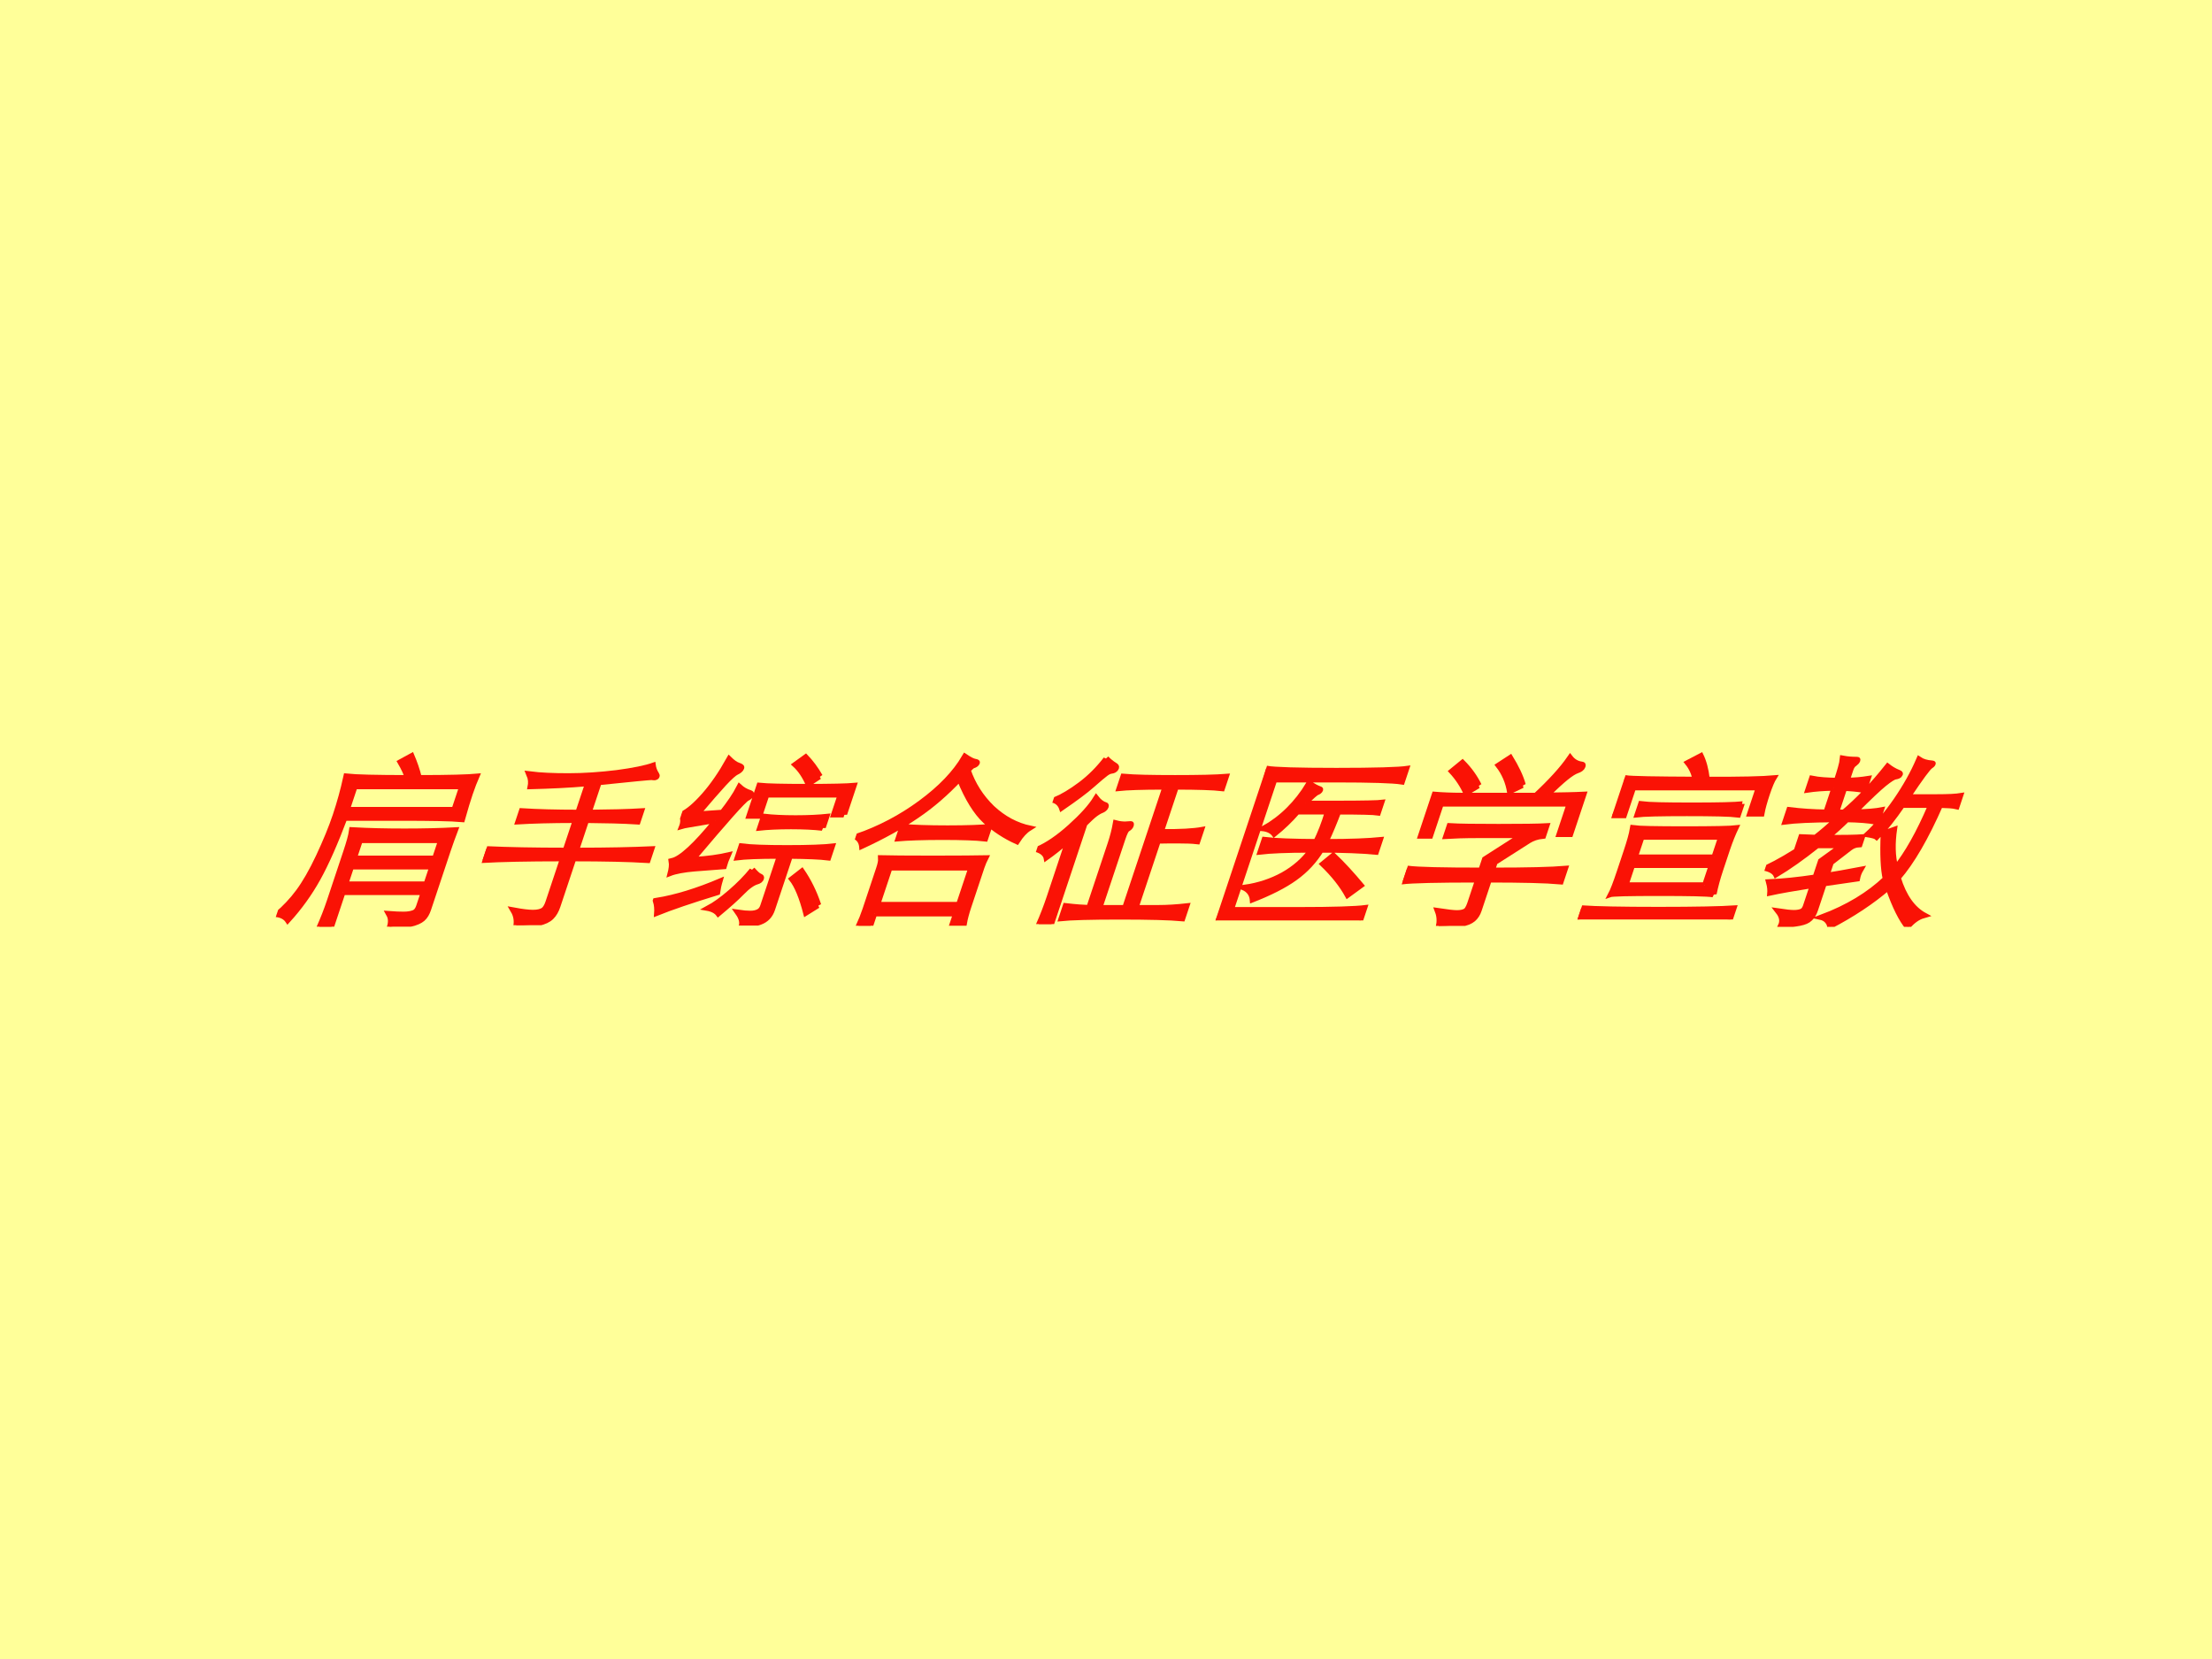
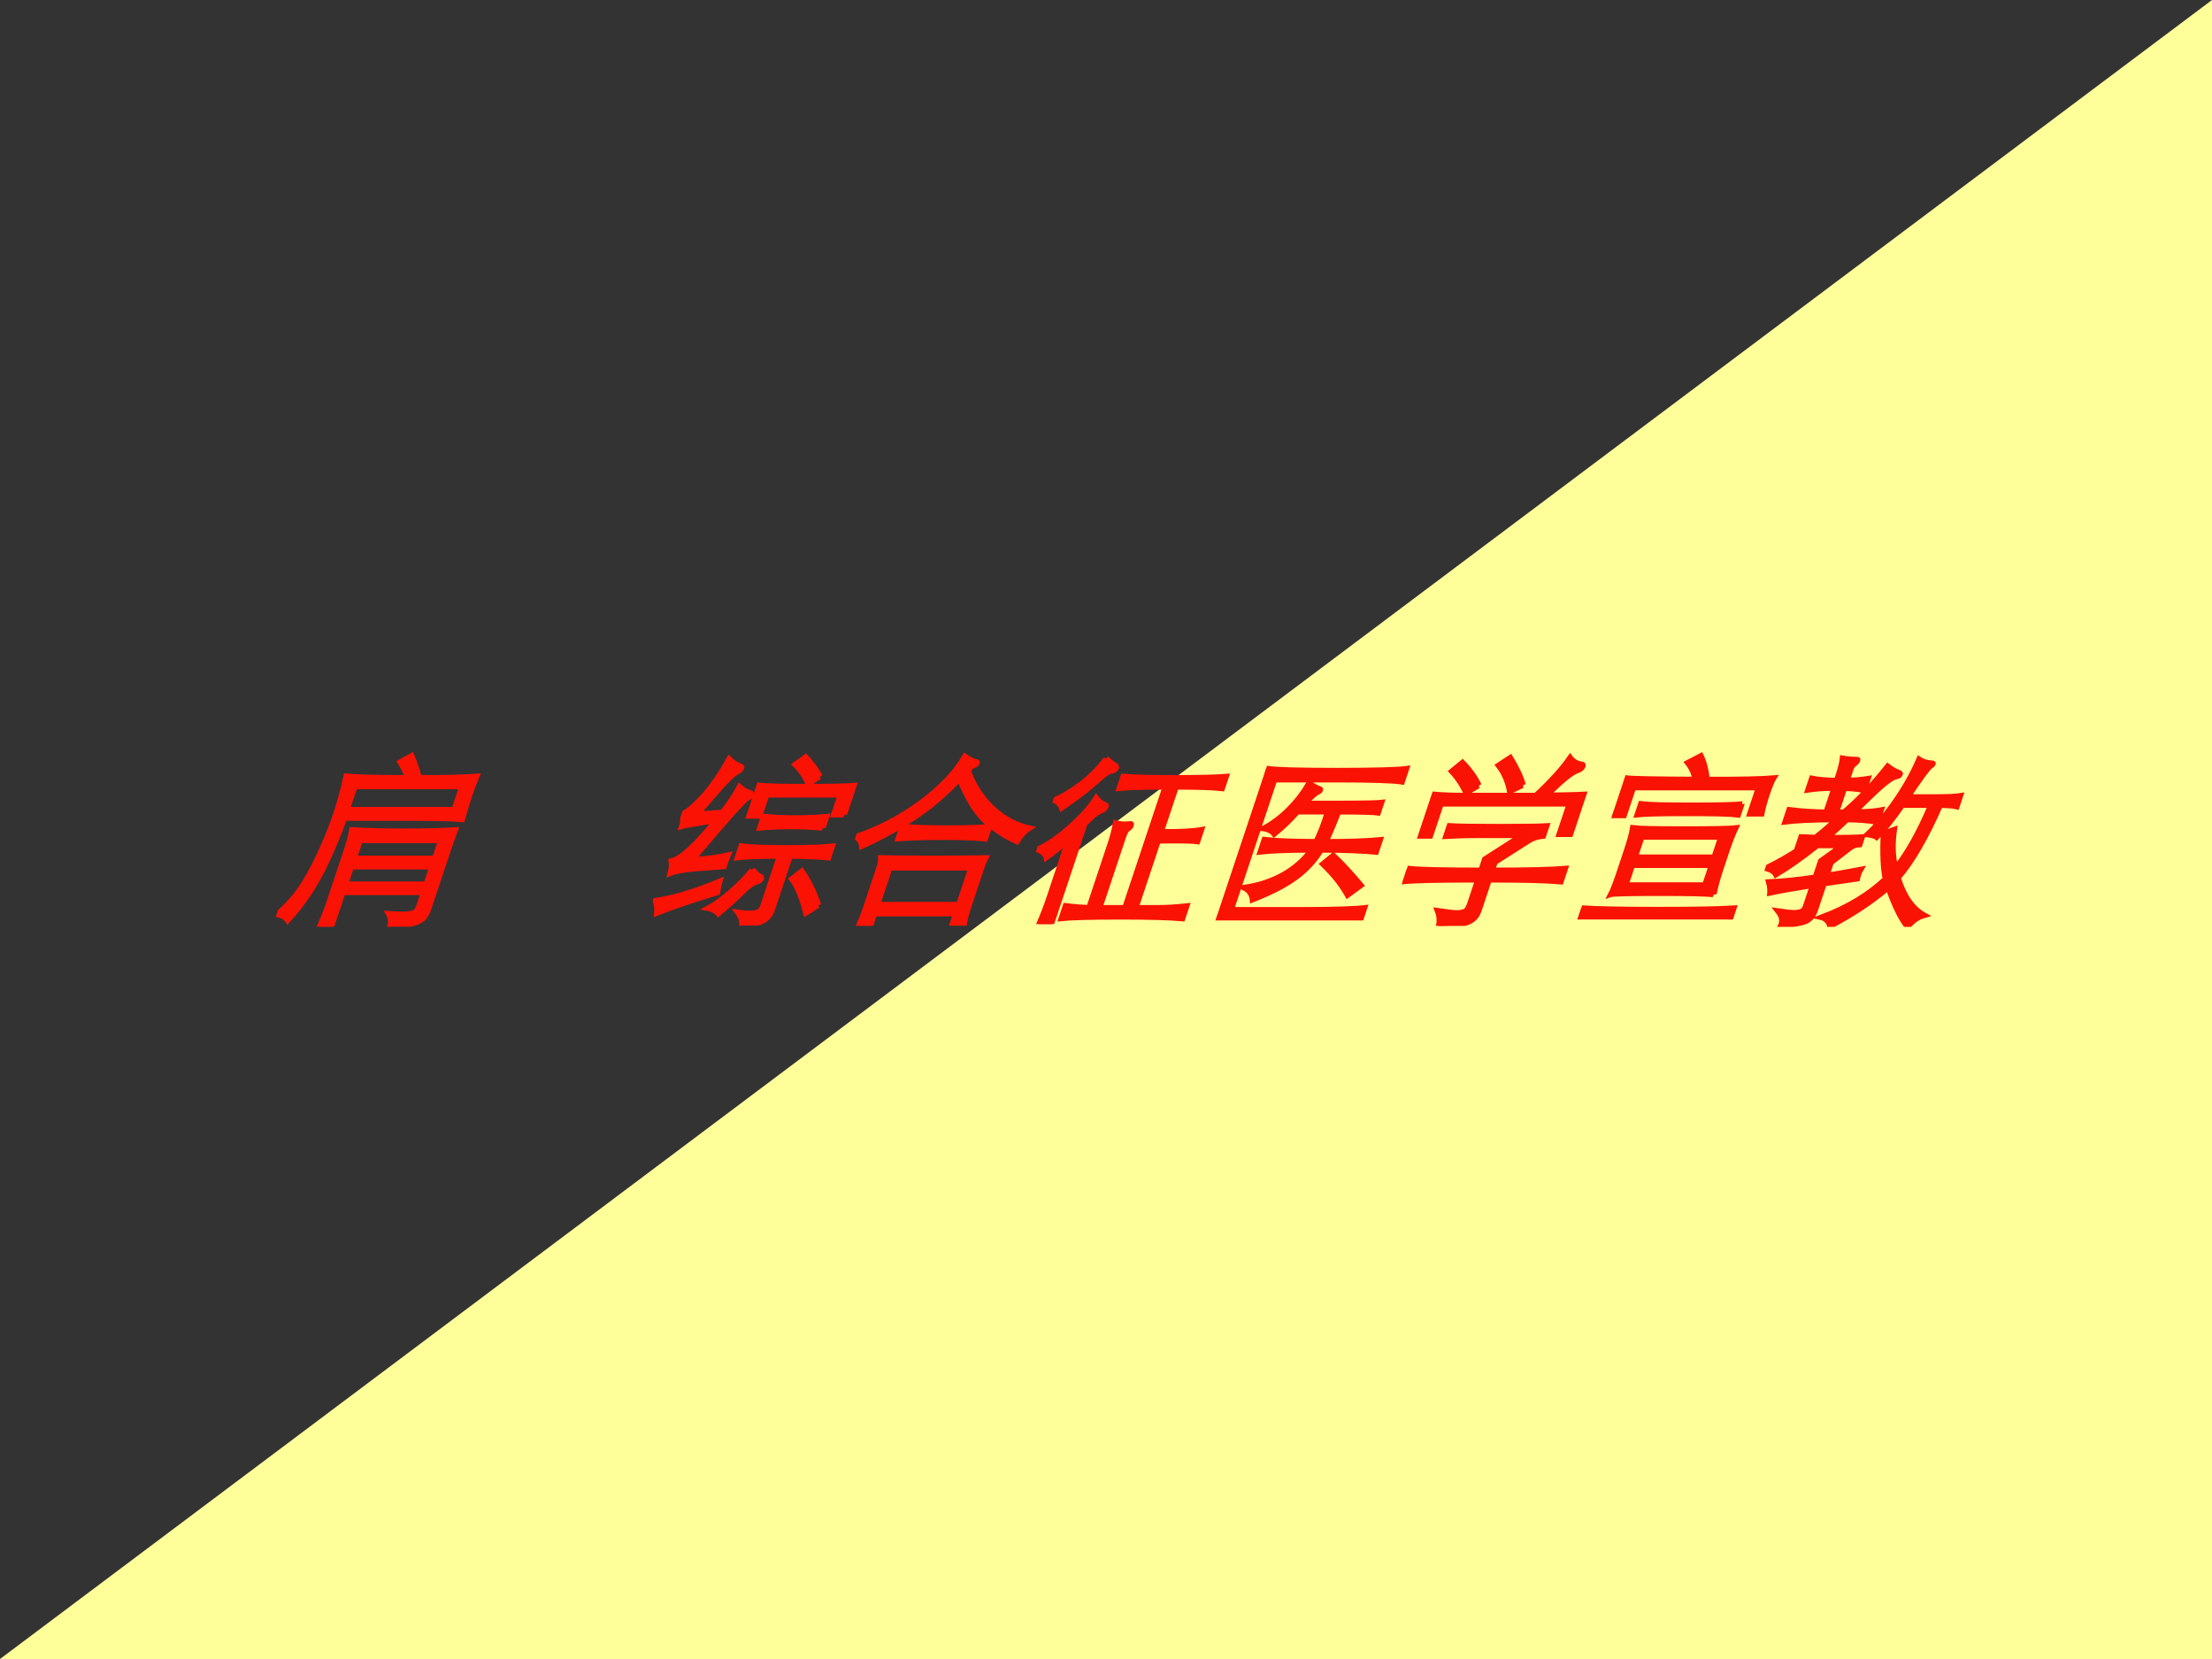
<svg xmlns="http://www.w3.org/2000/svg" xmlns:xlink="http://www.w3.org/1999/xlink" version="1.1" width="720pt" height="540pt" viewBox="0 0 720 540">
  <rect x="0" y="0" width="720" height="540" fill="#333333" stroke="none" />
  <g enable-background="new">
    <g>
      <g id="Layer-1" data-name="Artifact">
        <clipPath id="cp0">
-           <path transform="matrix(1,0,0,-1,0,540)" d="M 0 0 L 720 0 L 720 540 L 0 540 Z " fill-rule="evenodd" />
+           <path transform="matrix(1,0,0,-1,0,540)" d="M 0 0 L 720 0 L 720 540 Z " fill-rule="evenodd" />
        </clipPath>
        <g clip-path="url(#cp0)">
          <path transform="matrix(1,0,0,-1,0,540)" d="M 0 0 L 720 0 L 720 540 L 0 540 Z " fill="#ffff99" fill-rule="evenodd" />
        </g>
      </g>
      <g id="Layer-1" data-name="P">
        <clipPath id="cp1">
          <path transform="matrix(1,0,0,-1,0,540)" d="M 0 0 L 720 0 L 720 540 L 0 540 Z " fill-rule="evenodd" />
        </clipPath>
        <g clip-path="url(#cp1)">
          <symbol id="font_2_30c8">
            <path d="M .465 .808 C .449 .833 .426 .862 .395 .896 L .443 .928 C .475 .886 .502 .846 .524 .808 C .681 .808 .786 .811 .837 .816 C .834 .787 .832 .754 .832 .717 C .832 .681 .833 .636 .836 .582 C .78 .587 .669 .589 .503 .589 L .196 .589 C .19 .45 .178 .339 .16 .258 C .142 .177 .113 .102 .074 .034 C .055 .053 .031 .064 0 .067 C .031 .104 .057 .146 .076 .193 C .095 .24 .111 .304 .122 .385 C .133 .467 .139 .542 .139 .609 C .139 .677 .135 .746 .127 .816 C .175 .811 .288 .808 .465 .808 M .773 .635 L .773 .76 L .194 .76 L .194 .635 L .773 .635 M .32 .186 L .32 0 L .254 0 C .259 .047 .262 .094 .262 .143 L .262 .411 C .262 .461 .26 .499 .255 .525 C .345 .52 .439 .518 .538 .518 C .637 .518 .731 .52 .818 .525 C .816 .482 .815 .444 .815 .41 L .815 .09 C .815 .069 .811 .052 .802 .041 C .793 .03 .776 .021 .751 .015 C .726 .009 .688 .004 .635 0 C .635 .028 .626 .051 .609 .07 C .636 .068 .66 .067 .683 .067 C .706 .067 .724 .07 .737 .076 C .75 .082 .756 .095 .756 .114 L .756 .186 L .32 .186 M .32 .371 L .756 .371 L .756 .468 L .32 .468 L .32 .371 M .756 .325 L .32 .325 L .32 .231 L .756 .231 L .756 .325 Z " />
          </symbol>
          <symbol id="font_2_3b37">
-             <path d="M .431 .768 C .343 .76 .241 .755 .126 .752 C .123 .777 .114 .799 .098 .82 C .155 .813 .226 .81 .309 .81 C .393 .81 .478 .816 .565 .827 C .652 .839 .715 .853 .752 .868 C .761 .848 .773 .831 .788 .816 C .793 .811 .795 .807 .795 .804 C .795 .801 .79 .8 .781 .801 L .772 .802 C .761 .802 .668 .793 .492 .774 L .492 .612 C .6 .613 .694 .615 .774 .62 L .774 .561 C .694 .566 .6 .568 .492 .569 L .492 .406 C .656 .406 .791 .409 .898 .414 L .898 .352 C .799 .358 .663 .361 .492 .361 L .492 .099 C .492 .074 .487 .055 .478 .042 C .469 .028 .45 .018 .423 .011 C .396 .004 .355 0 .3 0 C .295 .029 .282 .056 .259 .081 C .305 .073 .34 .069 .363 .069 C .387 .069 .404 .073 .415 .081 C .426 .089 .431 .105 .431 .129 L .431 .361 C .248 .361 .104 .358 0 .352 L 0 .414 C .112 .409 .256 .406 .431 .406 L .431 .569 C .306 .569 .203 .566 .122 .561 L .122 .62 C .203 .615 .306 .612 .431 .612 L .431 .768 Z " />
-           </symbol>
+             </symbol>
          <symbol id="font_2_44fc">
            <path d="M .683 .807 L .636 .767 C .602 .812 .565 .849 .526 .876 L .567 .915 C .607 .884 .646 .848 .683 .807 M .195 .57 L .067 .547 C .047 .544 .032 .54 .023 .537 C .025 .564 .017 .586 0 .605 C .03 .622 .059 .657 .088 .71 C .117 .763 .14 .828 .157 .903 C .18 .886 .2 .874 .217 .869 C .234 .864 .243 .858 .243 .851 C .243 .844 .237 .837 .226 .831 C .215 .825 .198 .804 .176 .767 C .155 .731 .126 .677 .089 .605 L .216 .614 C .24 .667 .256 .713 .263 .752 C .283 .738 .305 .727 .33 .72 C .339 .717 .344 .713 .344 .706 C .344 .7 .339 .694 .33 .689 C .313 .678 .252 .568 .145 .358 C .216 .362 .278 .371 .329 .384 C .326 .355 .325 .334 .326 .32 L .173 .308 C .118 .303 .075 .295 .046 .282 C .044 .311 .039 .334 .03 .352 C .076 .364 .131 .437 .195 .57 M .885 .601 L .826 .601 L .826 .709 L .428 .709 L .428 .594 L .369 .594 L .369 .76 C .41 .756 .496 .754 .627 .754 C .758 .754 .844 .756 .885 .76 L .885 .601 M .793 .529 C .748 .534 .691 .537 .621 .537 C .551 .537 .494 .534 .449 .529 L .449 .592 C .494 .587 .551 .584 .621 .584 C .691 .584 .748 .587 .793 .592 L .793 .529 M .607 .377 C .502 .377 .426 .374 .381 .368 L .381 .431 C .43 .425 .512 .422 .629 .422 C .746 .422 .829 .425 .877 .431 L .877 .368 C .835 .373 .765 .376 .666 .377 L .666 .084 C .666 .051 .653 .03 .627 .019 C .602 .008 .568 .002 .527 0 C .527 .021 .513 .045 .486 .071 C .508 .068 .528 .066 .547 .066 C .566 .066 .58 .069 .591 .076 C .602 .083 .607 .094 .607 .11 L .607 .377 M .483 .303 C .506 .284 .522 .272 .533 .268 C .544 .264 .55 .259 .55 .252 C .55 .245 .546 .241 .537 .238 C .514 .231 .492 .21 .471 .177 C .45 .144 .42 .107 .383 .064 C .367 .079 .343 .09 .312 .095 C .341 .114 .372 .143 .405 .183 C .438 .223 .464 .263 .483 .303 M .908 .108 L .856 .067 C .803 .157 .756 .22 .715 .256 L .753 .296 C .809 .241 .861 .179 .908 .108 M .337 .178 C .214 .136 .117 .099 .046 .066 C .039 .094 .029 .117 .017 .136 C .116 .153 .221 .189 .33 .243 C .331 .216 .334 .194 .337 .178 Z " />
          </symbol>
          <symbol id="font_2_2f30">
            <path d="M .461 .796 C .414 .718 .359 .651 .296 .596 C .234 .541 .153 .485 .052 .43 C .041 .457 .023 .475 0 .484 C .111 .527 .208 .589 .289 .668 C .371 .748 .423 .831 .445 .918 C .474 .902 .494 .893 .507 .891 C .52 .889 .526 .885 .526 .88 C .526 .875 .521 .871 .512 .868 C .508 .867 .5 .858 .489 .841 C .541 .764 .607 .696 .686 .638 C .766 .581 .847 .544 .929 .528 C .91 .513 .896 .489 .886 .457 C .812 .486 .742 .524 .676 .57 C .61 .617 .538 .692 .461 .796 M .708 .538 L .708 .472 C .662 .477 .585 .48 .478 .48 C .371 .48 .29 .477 .233 .472 L .233 .538 C .29 .533 .372 .53 .478 .53 C .585 .53 .661 .533 .708 .538 M .242 .065 L .242 0 L .176 0 C .18 .032 .182 .063 .182 .092 L .182 .314 C .182 .337 .18 .355 .175 .368 C .216 .367 .309 .366 .452 .366 C .595 .366 .693 .367 .745 .368 C .742 .351 .74 .333 .74 .314 L .74 .101 C .74 .066 .742 .035 .746 .01 L .681 .01 L .681 .065 L .242 .065 M .681 .115 L .681 .314 L .242 .314 L .242 .115 L .681 .115 Z " />
          </symbol>
          <symbol id="font_2_4398">
            <path d="M .211 .898 C .229 .884 .249 .871 .271 .86 C .28 .855 .285 .85 .285 .843 C .285 .836 .279 .832 .266 .83 C .258 .829 .249 .824 .24 .815 C .231 .806 .213 .786 .187 .753 C .162 .721 .12 .68 .063 .629 C .048 .652 .028 .667 .003 .673 C .041 .692 .079 .72 .118 .759 C .157 .798 .188 .845 .211 .898 M .583 .744 C .464 .744 .381 .741 .336 .736 L .336 .801 C .394 .796 .487 .794 .616 .794 C .745 .794 .838 .796 .897 .801 L .897 .736 C .852 .741 .768 .744 .644 .744 L .644 .501 C .741 .5 .813 .504 .859 .513 L .859 .448 C .832 .451 .799 .452 .759 .452 C .72 .452 .681 .452 .644 .451 L .644 .089 L .761 .089 C .806 .089 .858 .092 .917 .099 L .917 .03 C .85 .036 .737 .039 .578 .039 C .419 .039 .312 .036 .257 .03 L .257 .099 C .31 .093 .354 .09 .388 .089 L .388 .441 C .388 .48 .385 .516 .38 .548 C .397 .544 .414 .542 .429 .542 L .459 .544 C .466 .544 .469 .539 .469 .53 C .469 .524 .465 .519 .458 .514 C .451 .509 .448 .491 .448 .46 L .448 .089 L .583 .089 L .583 .744 M .215 .541 L .215 0 L .146 0 C .151 .045 .154 .096 .154 .151 L .154 .451 C .125 .415 .096 .384 .069 .359 C .058 .381 .035 .397 0 .406 C .047 .43 .094 .471 .139 .529 C .185 .588 .214 .639 .227 .684 C .248 .665 .268 .652 .287 .647 C .295 .645 .299 .64 .299 .633 C .299 .626 .294 .62 .285 .616 C .276 .612 .266 .605 .255 .594 C .245 .584 .232 .566 .215 .541 Z " />
          </symbol>
          <symbol id="font_2_411e">
            <path d="M .787 0 C .749 .007 .617 .011 .392 .011 C .167 .011 .036 .007 0 0 C .003 .033 .005 .089 .005 .168 L .005 .656 C .005 .723 .003 .779 0 .824 C .044 .817 .171 .813 .38 .813 C .59 .813 .718 .817 .763 .824 L .763 .752 C .715 .759 .595 .763 .403 .763 L .067 .763 L .067 .058 L .428 .058 C .616 .058 .736 .062 .787 .069 L .787 0 M .277 .635 L .444 .635 C .587 .635 .668 .637 .689 .64 L .689 .584 C .668 .587 .596 .589 .472 .589 C .469 .528 .465 .474 .458 .427 C .584 .427 .681 .431 .749 .438 L .749 .371 C .672 .378 .572 .382 .448 .382 C .431 .321 .401 .27 .357 .229 C .314 .188 .25 .149 .165 .111 C .152 .144 .129 .166 .095 .179 C .167 .19 .229 .213 .281 .248 C .333 .284 .369 .329 .39 .382 C .266 .382 .175 .378 .118 .371 L .118 .438 C .178 .431 .273 .428 .402 .427 C .41 .477 .413 .531 .411 .589 L .251 .589 C .226 .542 .197 .502 .166 .468 C .148 .485 .123 .496 .092 .499 C .173 .555 .229 .637 .258 .744 C .283 .729 .305 .719 .324 .713 C .331 .711 .334 .708 .334 .704 C .334 .7 .33 .696 .323 .693 C .316 .69 .3 .671 .277 .635 M .727 .187 L .674 .136 C .624 .193 .559 .251 .479 .309 L .518 .353 C .589 .302 .658 .246 .727 .187 Z " />
          </symbol>
          <symbol id="font_2_4048">
            <path d="M .479 .762 L .42 .728 C .393 .783 .356 .832 .309 .874 L .357 .914 C .409 .859 .45 .809 .479 .762 M .629 .709 C .702 .71 .768 .711 .826 .714 L .826 .497 L .763 .497 L .763 .662 L .069 .662 L .069 .488 L .006 .488 L .006 .714 C .055 .71 .106 .708 .158 .708 L .564 .708 C .621 .785 .661 .854 .682 .913 C .705 .892 .729 .88 .755 .877 C .765 .876 .77 .871 .77 .862 C .77 .853 .763 .847 .75 .842 C .737 .837 .72 .824 .701 .803 C .682 .782 .658 .75 .629 .709 M .24 .76 L .187 .72 C .154 .763 .114 .804 .066 .842 L .106 .887 C .158 .848 .203 .805 .24 .76 M .467 .25 L .467 .081 C .467 .061 .462 .046 .453 .035 C .444 .024 .425 .015 .398 .01 C .371 .004 .33 .001 .276 0 C .272 .031 .261 .058 .244 .082 C .293 .075 .327 .071 .346 .071 C .365 .071 .38 .074 .389 .08 C .399 .085 .404 .101 .404 .126 L .404 .25 C .192 .25 .057 .247 0 .24 L 0 .312 C .058 .305 .193 .302 .404 .302 L .404 .365 L .559 .491 L .328 .491 C .258 .491 .199 .489 .152 .486 L .152 .543 C .201 .54 .289 .539 .417 .539 C .545 .539 .633 .54 .682 .543 L .682 .487 C .653 .484 .631 .475 .614 .462 L .467 .343 L .467 .302 C .649 .302 .78 .305 .86 .312 L .86 .24 C .78 .247 .649 .25 .467 .25 Z " />
          </symbol>
          <symbol id="font_2_3fdc">
            <path d="M .449 .76 C .625 .759 .746 .762 .811 .768 C .806 .751 .803 .721 .803 .678 C .803 .635 .805 .6 .809 .573 L .743 .573 L .743 .715 L .066 .715 L .066 .564 L 0 .564 C .004 .593 .006 .629 .006 .673 C .006 .717 .004 .749 0 .768 C .036 .763 .165 .761 .387 .76 C .369 .795 .345 .826 .314 .853 L .371 .889 C .4 .854 .426 .811 .449 .76 M .684 .627 L .684 .568 C .643 .573 .55 .575 .407 .575 C .264 .575 .173 .573 .134 .568 L .134 .627 C .174 .622 .266 .62 .409 .62 C .552 .62 .644 .622 .684 .627 M .695 .135 C .663 .14 .564 .142 .399 .142 C .234 .142 .146 .14 .134 .135 C .139 .16 .141 .203 .141 .265 L .141 .375 C .141 .426 .139 .466 .134 .497 C .163 .493 .256 .491 .413 .491 C .57 .491 .664 .493 .695 .497 C .69 .462 .687 .421 .687 .375 L .687 .265 C .687 .217 .69 .174 .695 .135 M .628 .338 L .628 .447 L .201 .447 L .201 .338 L .628 .338 M .628 .187 L .628 .294 L .201 .294 L .201 .187 L .628 .187 M .829 .062 L .829 0 C .755 .005 .616 .008 .412 .008 C .209 .008 .071 .005 0 0 L 0 .062 C .075 .057 .214 .054 .417 .054 C .62 .054 .757 .057 .829 .062 Z " />
          </symbol>
          <symbol id="font_2_316d">
            <path d="M .228 .753 C .179 .752 .133 .749 .089 .742 L .089 .805 C .126 .798 .173 .795 .228 .794 C .228 .853 .226 .893 .221 .914 C .244 .91 .268 .908 .295 .908 C .303 .908 .307 .905 .307 .899 C .307 .894 .304 .889 .299 .884 C .29 .877 .286 .866 .286 .849 L .286 .795 C .319 .795 .356 .798 .397 .805 L .397 .742 C .356 .748 .319 .751 .286 .752 L .286 .622 L .322 .622 C .381 .691 .432 .774 .477 .871 C .498 .858 .521 .846 .547 .837 C .558 .833 .563 .829 .563 .824 C .563 .819 .557 .816 .545 .814 C .534 .812 .518 .799 .496 .775 C .474 .751 .437 .7 .386 .623 C .446 .624 .492 .628 .525 .635 L .525 .569 C .478 .577 .423 .581 .359 .582 C .337 .55 .312 .517 .283 .484 C .368 .484 .43 .485 .471 .488 L .471 .446 C .452 .445 .437 .438 .426 .427 L .348 .346 L .348 .28 C .375 .284 .434 .295 .523 .313 C .52 .301 .518 .291 .518 .283 C .518 .275 .518 .267 .519 .26 L .348 .234 L .348 .089 C .348 .068 .344 .053 .336 .043 C .329 .032 .314 .025 .291 .02 C .268 .015 .234 .011 .187 .009 C .191 .034 .179 .059 .15 .085 C .185 .08 .212 .077 .231 .077 C .25 .077 .264 .08 .273 .085 C .282 .09 .287 .101 .287 .116 L .287 .224 C .198 .209 .126 .196 .071 .183 C .066 .204 .057 .224 .045 .244 C .112 .247 .192 .255 .287 .27 L .287 .36 L .372 .441 L .245 .441 C .185 .376 .128 .323 .073 .282 C .059 .3 .035 .312 0 .319 C .06 .354 .115 .394 .165 .438 L .137 .437 L .137 .488 L .213 .485 C .239 .512 .266 .544 .294 .582 C .17 .581 .08 .577 .023 .569 L .023 .635 C .082 .628 .151 .623 .228 .622 L .228 .753 M .632 .66 C .606 .586 .579 .528 .552 .487 C .545 .492 .524 .497 .49 .502 C .527 .551 .559 .614 .586 .689 C .613 .765 .629 .838 .636 .908 C .656 .897 .681 .89 .71 .888 C .718 .887 .722 .885 .722 .881 C .722 .878 .719 .874 .714 .87 C .703 .861 .681 .806 .647 .705 L .796 .705 C .857 .705 .901 .707 .929 .712 L .929 .653 C .911 .657 .88 .659 .837 .66 C .818 .48 .785 .347 .739 .262 C .803 .162 .873 .095 .948 .061 C .92 .052 .898 .032 .881 0 C .833 .041 .774 .111 .705 .212 C .642 .136 .56 .066 .457 .001 C .454 .012 .446 .023 .433 .034 C .421 .044 .407 .05 .392 .053 C .515 .106 .608 .176 .671 .264 C .641 .317 .61 .399 .578 .509 L .63 .53 C .645 .449 .67 .379 .705 .32 C .743 .4 .769 .513 .783 .66 L .632 .66 Z " />
          </symbol>
          <use xlink:href="#font_2_30c8" transform="matrix(60,0,19.998,-60,88.712,301.63)" fill="#fa1205" />
          <use xlink:href="#font_2_3b37" transform="matrix(60,0,19.998,-60,150.012,301.15)" fill="#fa1205" />
          <use xlink:href="#font_2_44fc" transform="matrix(60,0,19.998,-60,209.732,301.27)" fill="#fa1205" />
          <use xlink:href="#font_2_2f30" transform="matrix(60,0,19.998,-60,268.872,301.33)" fill="#fa1205" />
          <use xlink:href="#font_2_4398" transform="matrix(60,0,19.998,-60,329.352,300.79)" fill="#fa1205" />
          <use xlink:href="#font_2_411e" transform="matrix(60,0,19.998,-60,395.632,299.59)" fill="#fa1205" />
          <use xlink:href="#font_2_4048" transform="matrix(60,0,19.998,-60,451.732,301.39)" fill="#fa1205" />
          <use xlink:href="#font_2_3fdc" transform="matrix(60,0,19.998,-60,513.452,299.29)" fill="#fa1205" />
          <use xlink:href="#font_2_316d" transform="matrix(60,0,19.998,-60,568.212,301.69)" fill="#fa1205" />
          <use xlink:href="#font_2_30c8" stroke-width=".029" stroke-linecap="butt" stroke-miterlimit="10" stroke-linejoin="miter" transform="matrix(60,0,19.998,-60,88.712,301.63)" fill="none" stroke="#fa1205" />
          <use xlink:href="#font_2_3b37" stroke-width=".029" stroke-linecap="butt" stroke-miterlimit="10" stroke-linejoin="miter" transform="matrix(60,0,19.998,-60,150.012,301.15)" fill="none" stroke="#fa1205" />
          <use xlink:href="#font_2_44fc" stroke-width=".029" stroke-linecap="butt" stroke-miterlimit="10" stroke-linejoin="miter" transform="matrix(60,0,19.998,-60,209.732,301.27)" fill="none" stroke="#fa1205" />
          <use xlink:href="#font_2_2f30" stroke-width=".029" stroke-linecap="butt" stroke-miterlimit="10" stroke-linejoin="miter" transform="matrix(60,0,19.998,-60,268.872,301.33)" fill="none" stroke="#fa1205" />
          <use xlink:href="#font_2_4398" stroke-width=".029" stroke-linecap="butt" stroke-miterlimit="10" stroke-linejoin="miter" transform="matrix(60,0,19.998,-60,329.352,300.79)" fill="none" stroke="#fa1205" />
          <use xlink:href="#font_2_411e" stroke-width=".029" stroke-linecap="butt" stroke-miterlimit="10" stroke-linejoin="miter" transform="matrix(60,0,19.998,-60,395.632,299.59)" fill="none" stroke="#fa1205" />
          <use xlink:href="#font_2_4048" stroke-width=".029" stroke-linecap="butt" stroke-miterlimit="10" stroke-linejoin="miter" transform="matrix(60,0,19.998,-60,451.732,301.39)" fill="none" stroke="#fa1205" />
          <use xlink:href="#font_2_3fdc" stroke-width=".029" stroke-linecap="butt" stroke-miterlimit="10" stroke-linejoin="miter" transform="matrix(60,0,19.998,-60,513.452,299.29)" fill="none" stroke="#fa1205" />
          <use xlink:href="#font_2_316d" stroke-width=".029" stroke-linecap="butt" stroke-miterlimit="10" stroke-linejoin="miter" transform="matrix(60,0,19.998,-60,568.212,301.69)" fill="none" stroke="#fa1205" />
        </g>
      </g>
    </g>
  </g>
</svg>